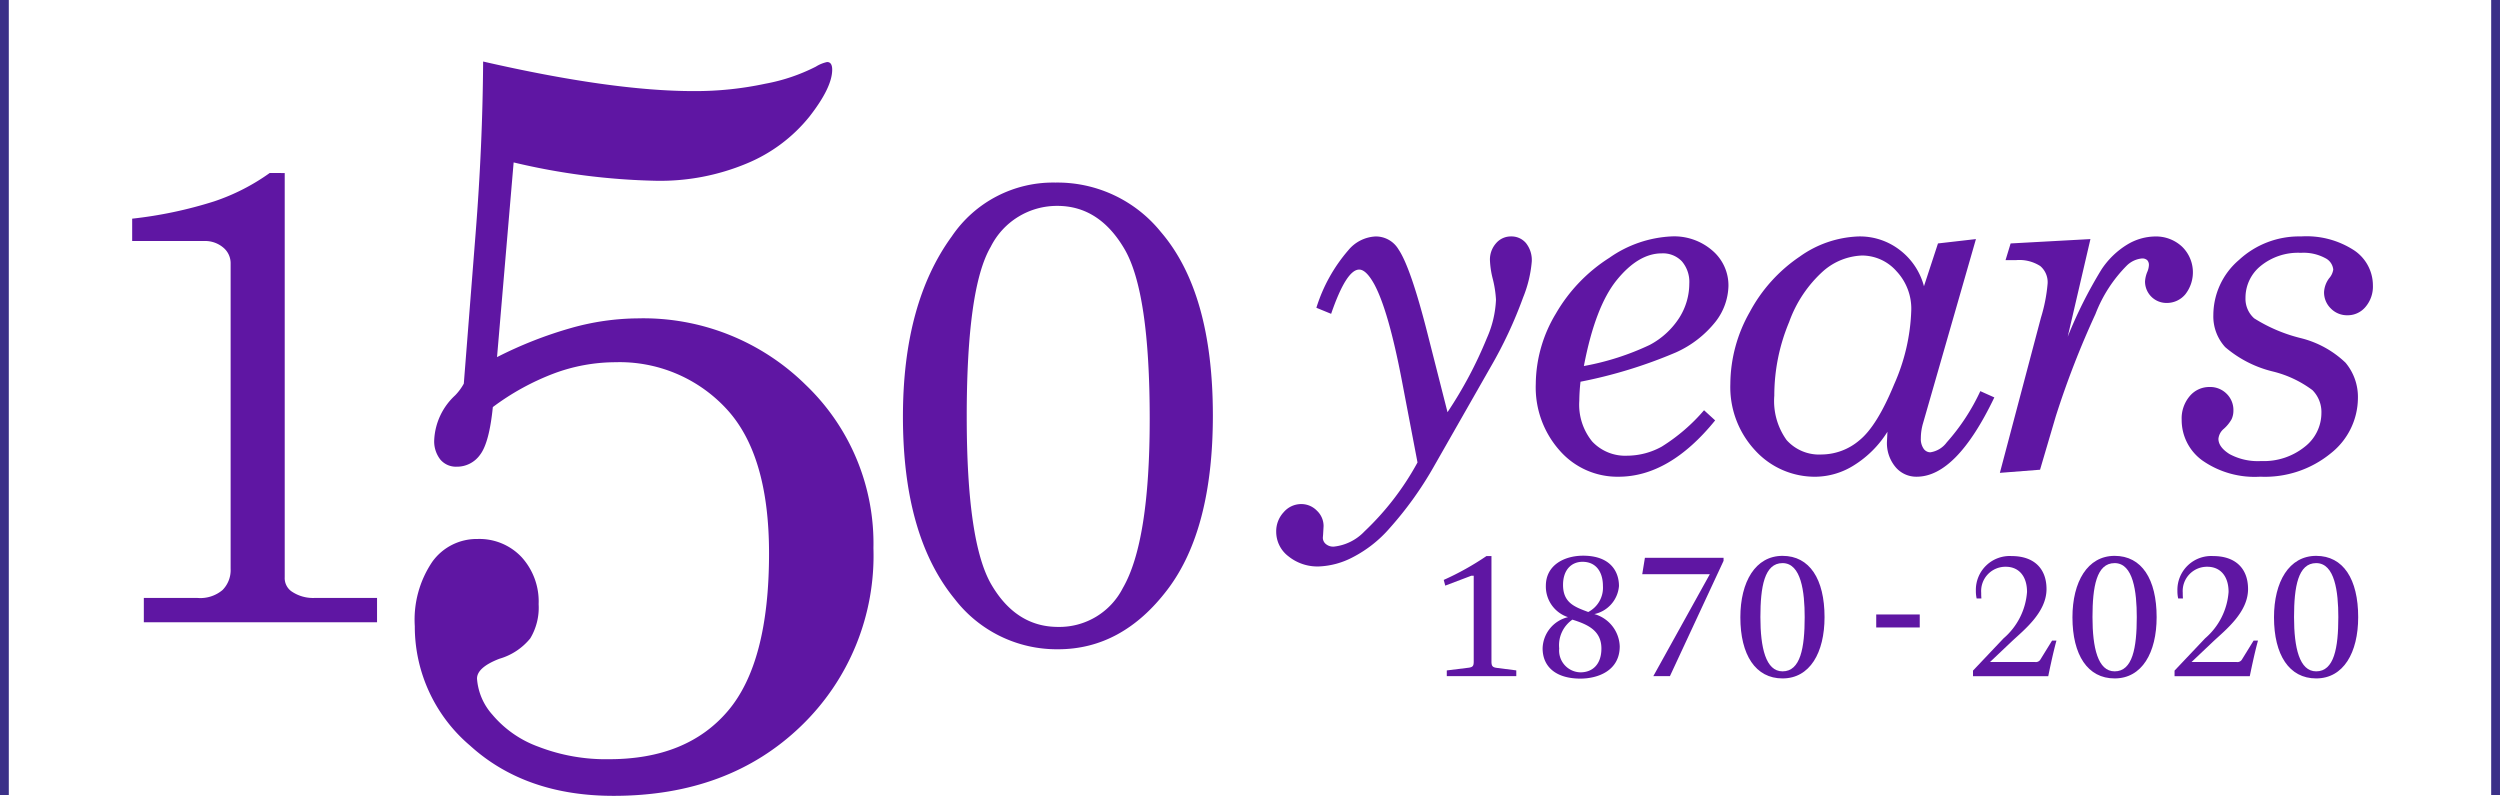
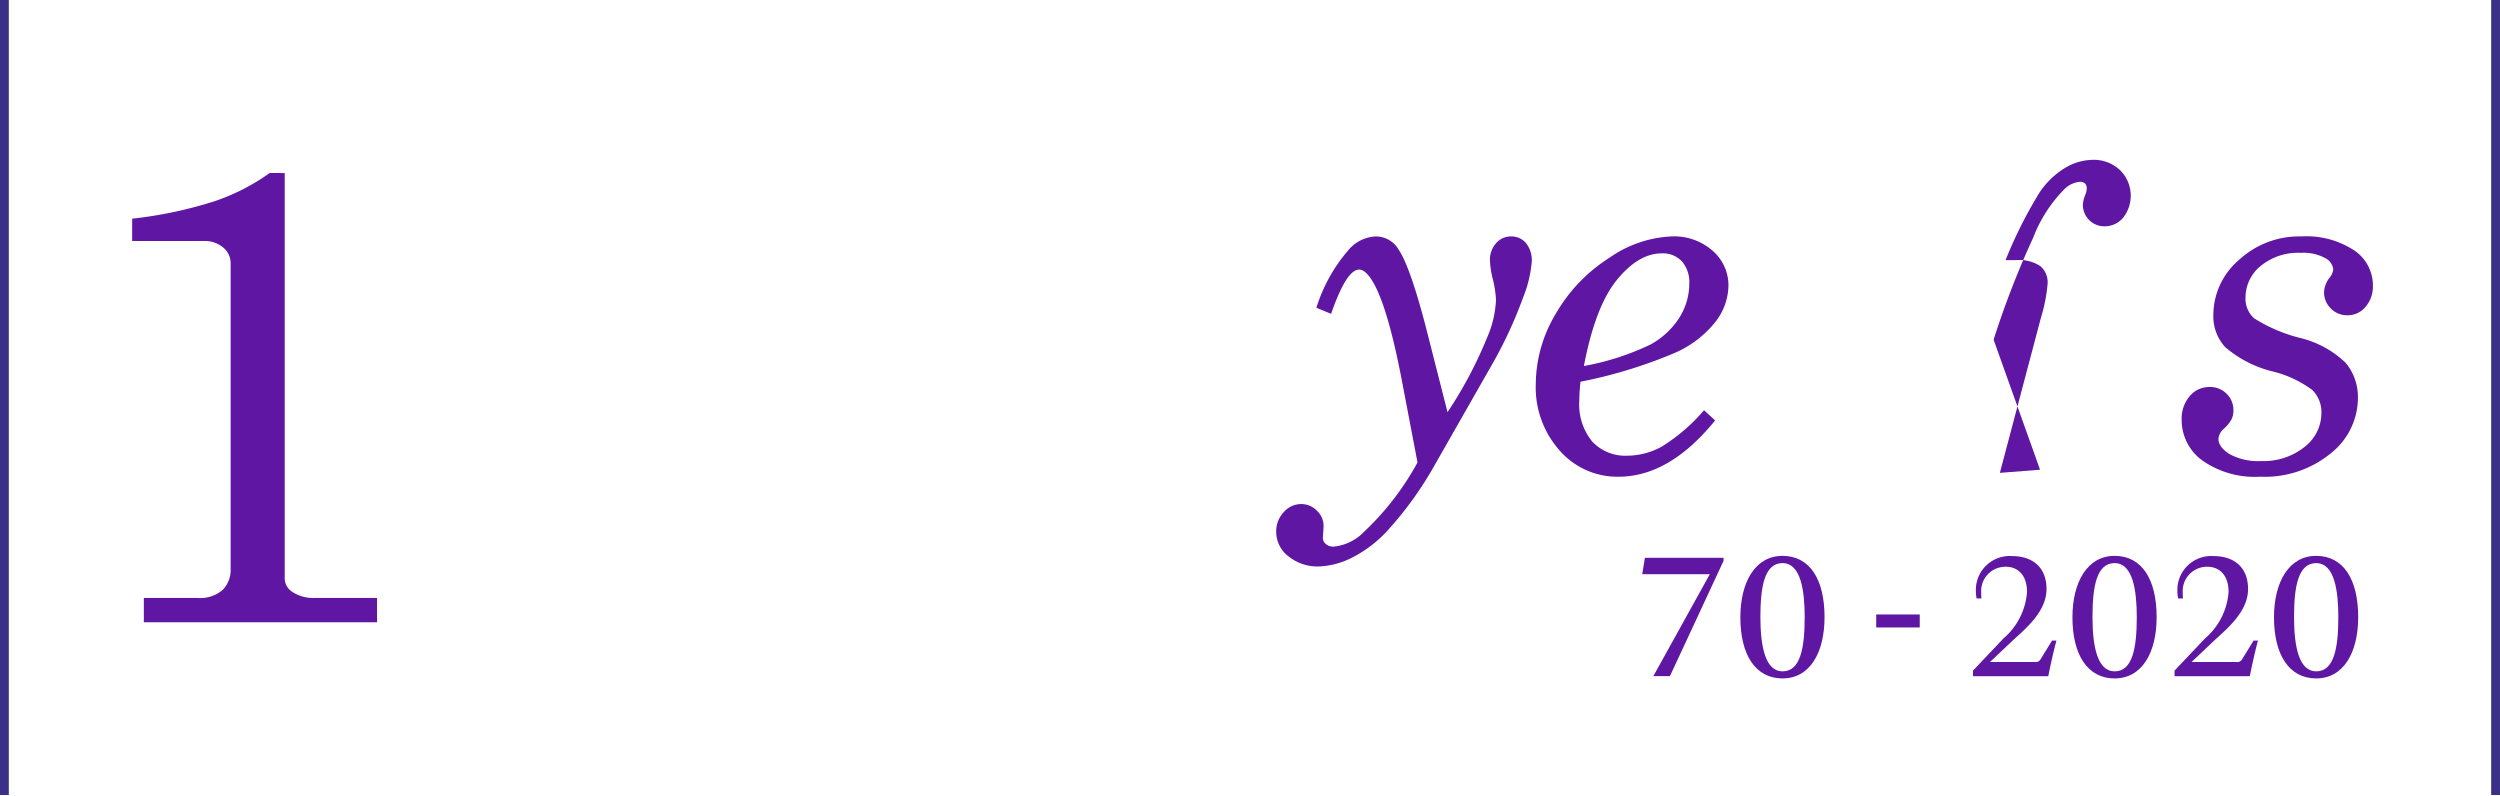
<svg xmlns="http://www.w3.org/2000/svg" width="238.999" height="76.084" viewBox="0 0 238.999 76.084">
  <defs>
    <style>.a{fill:#5f16a3;}.b{fill:none;stroke:#3b3088;stroke-miterlimit:10;stroke-width:0.842px;}</style>
  </defs>
  <g transform="translate(-675.579 -1113)">
    <g transform="translate(648.345 859.617)">
      <path class="a" d="M54.453,269.926v38.64a1.562,1.562,0,0,0,.619,1.331,3.642,3.642,0,0,0,2.2.651h6.007v2.322H40.984v-2.322h5.14a3.289,3.289,0,0,0,2.384-.759,2.708,2.708,0,0,0,.774-2.028v-29.2a1.937,1.937,0,0,0-.712-1.517,2.684,2.684,0,0,0-1.827-.62H39.87v-2.136a40.481,40.481,0,0,0,7.846-1.657,20,20,0,0,0,5.3-2.709Z" />
-       <path class="a" d="M73.421,259.265q12.324,2.826,20.12,2.826a31.954,31.954,0,0,0,6.869-.707,17.641,17.641,0,0,0,4.823-1.632,3.332,3.332,0,0,1,1.072-.439q.486,0,.487.731,0,1.705-2.192,4.506a15.071,15.071,0,0,1-5.969,4.458,21.455,21.455,0,0,1-8.7,1.657,64.093,64.093,0,0,1-13.593-1.754l-1.588,18.612a39.028,39.028,0,0,1,7.061-2.778,24.033,24.033,0,0,1,6.379-.926,22.1,22.1,0,0,1,16.044,6.333,20.967,20.967,0,0,1,6.5,15.638,22.6,22.6,0,0,1-6.918,17q-6.918,6.677-17.928,6.675-8.428,0-13.714-4.8a14.925,14.925,0,0,1-5.286-11.424,9.869,9.869,0,0,1,1.681-6.163,5.222,5.222,0,0,1,4.312-2.168,5.534,5.534,0,0,1,4.213,1.73,6.3,6.3,0,0,1,1.633,4.506,5.7,5.7,0,0,1-.8,3.264,5.9,5.9,0,0,1-2.948,1.949q-2.143.828-2.143,1.9A5.781,5.781,0,0,0,74.3,321.7a10.363,10.363,0,0,0,4.409,3.07,17.857,17.857,0,0,0,6.748,1.193q7.453,0,11.375-4.628t3.922-15.054q0-9.5-4.141-13.884a13.905,13.905,0,0,0-10.572-4.385,16.894,16.894,0,0,0-5.846,1.072,23.832,23.832,0,0,0-5.846,3.215q-.342,3.411-1.218,4.555a2.7,2.7,0,0,1-2.241,1.145,1.949,1.949,0,0,1-1.559-.682,2.824,2.824,0,0,1-.585-1.9,6.193,6.193,0,0,1,2-4.238,5.134,5.134,0,0,0,.828-1.12L72.7,275.732Q73.371,267.255,73.421,259.265Z" />
-       <path class="a" d="M128.136,270.837a12.7,12.7,0,0,1,10.063,4.706q4.984,5.79,4.985,17.555,0,10.929-4.335,16.642t-10.465,5.712a12.305,12.305,0,0,1-9.877-4.8q-4.953-6.038-4.953-17.431,0-10.836,4.675-17.246A11.685,11.685,0,0,1,128.136,270.837Zm.186,2.229a7.077,7.077,0,0,0-6.378,3.917q-2.292,3.916-2.291,16.239,0,12.044,2.369,16.069t6.362,4.025a6.811,6.811,0,0,0,6.192-3.716q2.569-4.427,2.57-16.161,0-12.138-2.415-16.255T128.322,273.066Z" />
    </g>
    <g transform="translate(648.345 859.617)">
-       <path class="a" d="M165.547,317.475l2.062-.255c.439-.055.512-.183.512-.6v-8.2H167.9l-2.5.949-.145-.547a26.614,26.614,0,0,0,4.087-2.282h.475v10.075c0,.456.11.565.529.62l1.844.237v.548h-6.644Z" />
-       <path class="a" d="M174.707,315.358a3.153,3.153,0,0,1,2.427-2.975,3.079,3.079,0,0,1-2.117-2.993c0-2.026,1.826-2.883,3.559-2.883,2.61,0,3.431,1.515,3.431,2.9a2.989,2.989,0,0,1-2.354,2.682,3.325,3.325,0,0,1,2.427,3.084c0,2.337-2.1,3.085-3.76,3.085C176.075,318.26,174.707,317.2,174.707,315.358Zm5.621.018c0-1.752-1.387-2.318-2.774-2.756a2.974,2.974,0,0,0-1.26,2.756,2.082,2.082,0,0,0,2.026,2.282C179.488,317.658,180.328,316.891,180.328,315.376Zm.146-5.967c0-1.3-.621-2.318-1.953-2.318-1.022,0-1.861.73-1.861,2.208,0,1.734,1.149,2.117,2.409,2.591A2.614,2.614,0,0,0,180.474,309.409Z" />
      <path class="a" d="M190.692,308.277h-6.461l.255-1.569h7.52V307l-5.129,11.024H185.29Z" />
      <path class="a" d="M193.611,312.4c0-3.4,1.442-5.877,4.033-5.877s4.015,2.226,4.015,5.858c0,3.4-1.4,5.859-4.015,5.859C195.07,318.242,193.611,316,193.611,312.4Zm6.15-.019c0-2.409-.329-5.165-2.117-5.165-1.734,0-2.117,2.263-2.117,5.165,0,2.92.511,5.183,2.117,5.183C199.359,317.566,199.761,315.322,199.761,312.383Z" />
      <path class="a" d="M206.6,312.128h4.161v1.241H206.6Z" />
      <path class="a" d="M215.852,317.493l2.921-3.084a6.457,6.457,0,0,0,2.244-4.435c0-1.569-.84-2.409-2.025-2.409a2.322,2.322,0,0,0-2.355,2.5,4.938,4.938,0,0,0,.019.53H216.2a3.184,3.184,0,0,1-.073-.73,3.234,3.234,0,0,1,3.432-3.322c2.025,0,3.321,1.1,3.321,3.157,0,2.227-2.153,3.906-3.321,5l-2.081,1.971h4.307a.5.5,0,0,0,.51-.237l1.114-1.807h.42c-.366,1.314-.749,3.249-.785,3.4h-7.191Z" />
      <path class="a" d="M225.359,312.4c0-3.4,1.442-5.877,4.033-5.877s4.015,2.226,4.015,5.858c0,3.4-1.4,5.859-4.015,5.859C226.818,318.242,225.359,316,225.359,312.4Zm6.15-.019c0-2.409-.328-5.165-2.117-5.165-1.734,0-2.117,2.263-2.117,5.165,0,2.92.511,5.183,2.117,5.183C231.107,317.566,231.509,315.322,231.509,312.383Z" />
      <path class="a" d="M235.12,317.493l2.92-3.084a6.457,6.457,0,0,0,2.245-4.435c0-1.569-.84-2.409-2.026-2.409a2.321,2.321,0,0,0-2.354,2.5,5.213,5.213,0,0,0,.018.53h-.456a3.185,3.185,0,0,1-.073-.73,3.233,3.233,0,0,1,3.431-3.322c2.026,0,3.322,1.1,3.322,3.157,0,2.227-2.154,3.906-3.322,5l-2.081,1.971h4.308a.5.5,0,0,0,.51-.237l1.114-1.807h.42c-.366,1.314-.749,3.249-.785,3.4H235.12Z" />
      <path class="a" d="M244.627,312.4c0-3.4,1.441-5.877,4.033-5.877s4.015,2.226,4.015,5.858c0,3.4-1.406,5.859-4.015,5.859C246.086,318.242,244.627,316,244.627,312.4Zm6.15-.019c0-2.409-.329-5.165-2.117-5.165-1.734,0-2.117,2.263-2.117,5.165,0,2.92.511,5.183,2.117,5.183C250.375,317.566,250.777,315.322,250.777,312.383Z" />
    </g>
    <g transform="translate(648.345 859.617)">
      <path class="a" d="M165.616,292.787a39.734,39.734,0,0,0,3.758-7.072,10.062,10.062,0,0,0,.876-3.675,10.39,10.39,0,0,0-.324-2.056,8.523,8.523,0,0,1-.254-1.711,2.35,2.35,0,0,1,.589-1.641,1.854,1.854,0,0,1,1.422-.646,1.815,1.815,0,0,1,1.433.635,2.6,2.6,0,0,1,.554,1.768,11.668,11.668,0,0,1-.832,3.443,41.3,41.3,0,0,1-3.1,6.633l-5.43,9.522a33.875,33.875,0,0,1-4.207,5.87,11.848,11.848,0,0,1-3.547,2.8,7.57,7.57,0,0,1-3.224.878,4.413,4.413,0,0,1-2.924-.971,2.942,2.942,0,0,1-1.167-2.334,2.673,2.673,0,0,1,.716-1.883,2.2,2.2,0,0,1,1.664-.775,2.068,2.068,0,0,1,1.514.636,2.013,2.013,0,0,1,.635,1.468l-.046.808-.023.277a.767.767,0,0,0,.278.624,1.085,1.085,0,0,0,.764.255,4.725,4.725,0,0,0,2.938-1.457,26.464,26.464,0,0,0,5.068-6.59l-1.5-7.855q-1.271-6.634-2.617-9.151-.786-1.433-1.457-1.432-1.227,0-2.683,4.229l-1.411-.578a15.359,15.359,0,0,1,3.053-5.5,3.6,3.6,0,0,1,2.591-1.317,2.514,2.514,0,0,1,2.2,1.224q1.179,1.734,2.8,8.134Z" />
      <path class="a" d="M178.33,289.875a17.5,17.5,0,0,0-.116,1.826,5.569,5.569,0,0,0,1.237,3.894,4.328,4.328,0,0,0,3.362,1.352,6.882,6.882,0,0,0,3.282-.867,17.5,17.5,0,0,0,4.045-3.478l1.062.971q-4.368,5.385-9.244,5.385a7.323,7.323,0,0,1-5.616-2.5,9.071,9.071,0,0,1-2.288-6.379,13.188,13.188,0,0,1,1.919-6.714,15.5,15.5,0,0,1,5.118-5.338,11.244,11.244,0,0,1,5.975-2.045,5.574,5.574,0,0,1,3.894,1.374,4.372,4.372,0,0,1,1.513,3.363,5.772,5.772,0,0,1-1.19,3.363,10.1,10.1,0,0,1-3.836,2.993A45.439,45.439,0,0,1,178.33,289.875Zm.323-1.5a25.163,25.163,0,0,0,6.287-2.015,7.541,7.541,0,0,0,2.831-2.594,6.12,6.12,0,0,0,.959-3.266,3.022,3.022,0,0,0-.706-2.13,2.494,2.494,0,0,0-1.929-.765q-2.219,0-4.287,2.536T178.653,288.373Z" />
-       <path class="a" d="M207.672,294.661a9.994,9.994,0,0,1-3.213,3.211,7.019,7.019,0,0,1-3.6,1.086,7.719,7.719,0,0,1-5.824-2.508,8.871,8.871,0,0,1-2.381-6.367,14.043,14.043,0,0,1,1.86-6.875,14.8,14.8,0,0,1,4.772-5.293,10.265,10.265,0,0,1,5.662-1.929,6.245,6.245,0,0,1,3.916,1.306,6.409,6.409,0,0,1,2.3,3.455l1.34-4.091,3.629-.417-5.059,17.612a5.1,5.1,0,0,0-.208,1.432,1.616,1.616,0,0,0,.265.994.783.783,0,0,0,.636.347,2.375,2.375,0,0,0,1.572-.948,20,20,0,0,0,3.213-4.9l1.34.6q-3.63,7.58-7.423,7.58a2.579,2.579,0,0,1-2.035-.936,3.562,3.562,0,0,1-.808-2.415Zm-2.431-16.85a5.969,5.969,0,0,0-3.685,1.468,11.956,11.956,0,0,0-3.28,4.888,18.209,18.209,0,0,0-1.42,7.048,6.4,6.4,0,0,0,1.179,4.241,4.17,4.17,0,0,0,3.351,1.376A5.629,5.629,0,0,0,205,295.469q1.676-1.363,3.317-5.35a18.824,18.824,0,0,0,1.634-7.083,5.23,5.23,0,0,0-1.41-3.722A4.392,4.392,0,0,0,205.241,277.811Z" />
-       <path class="a" d="M222.262,298.288l-3.841.3,3.927-14.837a15.435,15.435,0,0,0,.637-3.259,2.022,2.022,0,0,0-.705-1.676,3.7,3.7,0,0,0-2.3-.566h-1.016l.485-1.594,7.63-.417-2.173,9.338a42.736,42.736,0,0,1,3.225-6.425,7.848,7.848,0,0,1,2.484-2.4,5.273,5.273,0,0,1,2.627-.762,3.65,3.65,0,0,1,2.592.97,3.417,3.417,0,0,1,.312,4.564,2.3,2.3,0,0,1-1.791.821,2.05,2.05,0,0,1-2.057-2.057,2.853,2.853,0,0,1,.231-.948,1.816,1.816,0,0,0,.139-.6.66.66,0,0,0-.162-.486.7.7,0,0,0-.509-.162,2.392,2.392,0,0,0-1.434.671,13.365,13.365,0,0,0-3.005,4.645,84.624,84.624,0,0,0-3.793,9.776Z" />
+       <path class="a" d="M222.262,298.288l-3.841.3,3.927-14.837a15.435,15.435,0,0,0,.637-3.259,2.022,2.022,0,0,0-.705-1.676,3.7,3.7,0,0,0-2.3-.566h-1.016a42.736,42.736,0,0,1,3.225-6.425,7.848,7.848,0,0,1,2.484-2.4,5.273,5.273,0,0,1,2.627-.762,3.65,3.65,0,0,1,2.592.97,3.417,3.417,0,0,1,.312,4.564,2.3,2.3,0,0,1-1.791.821,2.05,2.05,0,0,1-2.057-2.057,2.853,2.853,0,0,1,.231-.948,1.816,1.816,0,0,0,.139-.6.66.66,0,0,0-.162-.486.7.7,0,0,0-.509-.162,2.392,2.392,0,0,0-1.434.671,13.365,13.365,0,0,0-3.005,4.645,84.624,84.624,0,0,0-3.793,9.776Z" />
      <path class="a" d="M247.218,275.986a8.326,8.326,0,0,1,5.085,1.34,4.03,4.03,0,0,1,1.779,3.328,3,3,0,0,1-.705,2.068,2.212,2.212,0,0,1-1.722.8,2.163,2.163,0,0,1-1.594-.648,2.135,2.135,0,0,1-.648-1.571,2.407,2.407,0,0,1,.486-1.317,1.619,1.619,0,0,0,.393-.832,1.368,1.368,0,0,0-.774-1.1,4.36,4.36,0,0,0-2.323-.5,5.651,5.651,0,0,0-3.848,1.259,3.9,3.9,0,0,0-1.445,3.04,2.5,2.5,0,0,0,.832,1.964,15.072,15.072,0,0,0,4.412,1.88,9.476,9.476,0,0,1,4.322,2.363,5.1,5.1,0,0,1,1.182,3.393,6.772,6.772,0,0,1-2.589,5.263,9.947,9.947,0,0,1-6.749,2.239,8.719,8.719,0,0,1-5.546-1.56,4.763,4.763,0,0,1-1.965-3.871,3.291,3.291,0,0,1,.774-2.277,2.438,2.438,0,0,1,1.884-.867,2.222,2.222,0,0,1,1.641.648,2.168,2.168,0,0,1,.647,1.6,1.947,1.947,0,0,1-.173.832,3.553,3.553,0,0,1-.752.924,1.421,1.421,0,0,0-.507.947q0,.786,1.051,1.456a5.676,5.676,0,0,0,3.039.671,6.225,6.225,0,0,0,4.148-1.352,4.093,4.093,0,0,0,1.607-3.225,2.973,2.973,0,0,0-.856-2.2,10.468,10.468,0,0,0-3.767-1.779,10.954,10.954,0,0,1-4.576-2.335,4.352,4.352,0,0,1-1.132-3.074,6.943,6.943,0,0,1,2.449-5.257A8.455,8.455,0,0,1,247.218,275.986Z" />
    </g>
    <line class="b" y1="76.003" transform="translate(676 1113)" />
    <line class="b" y1="76.003" transform="translate(914.156 1113)" />
  </g>
</svg>